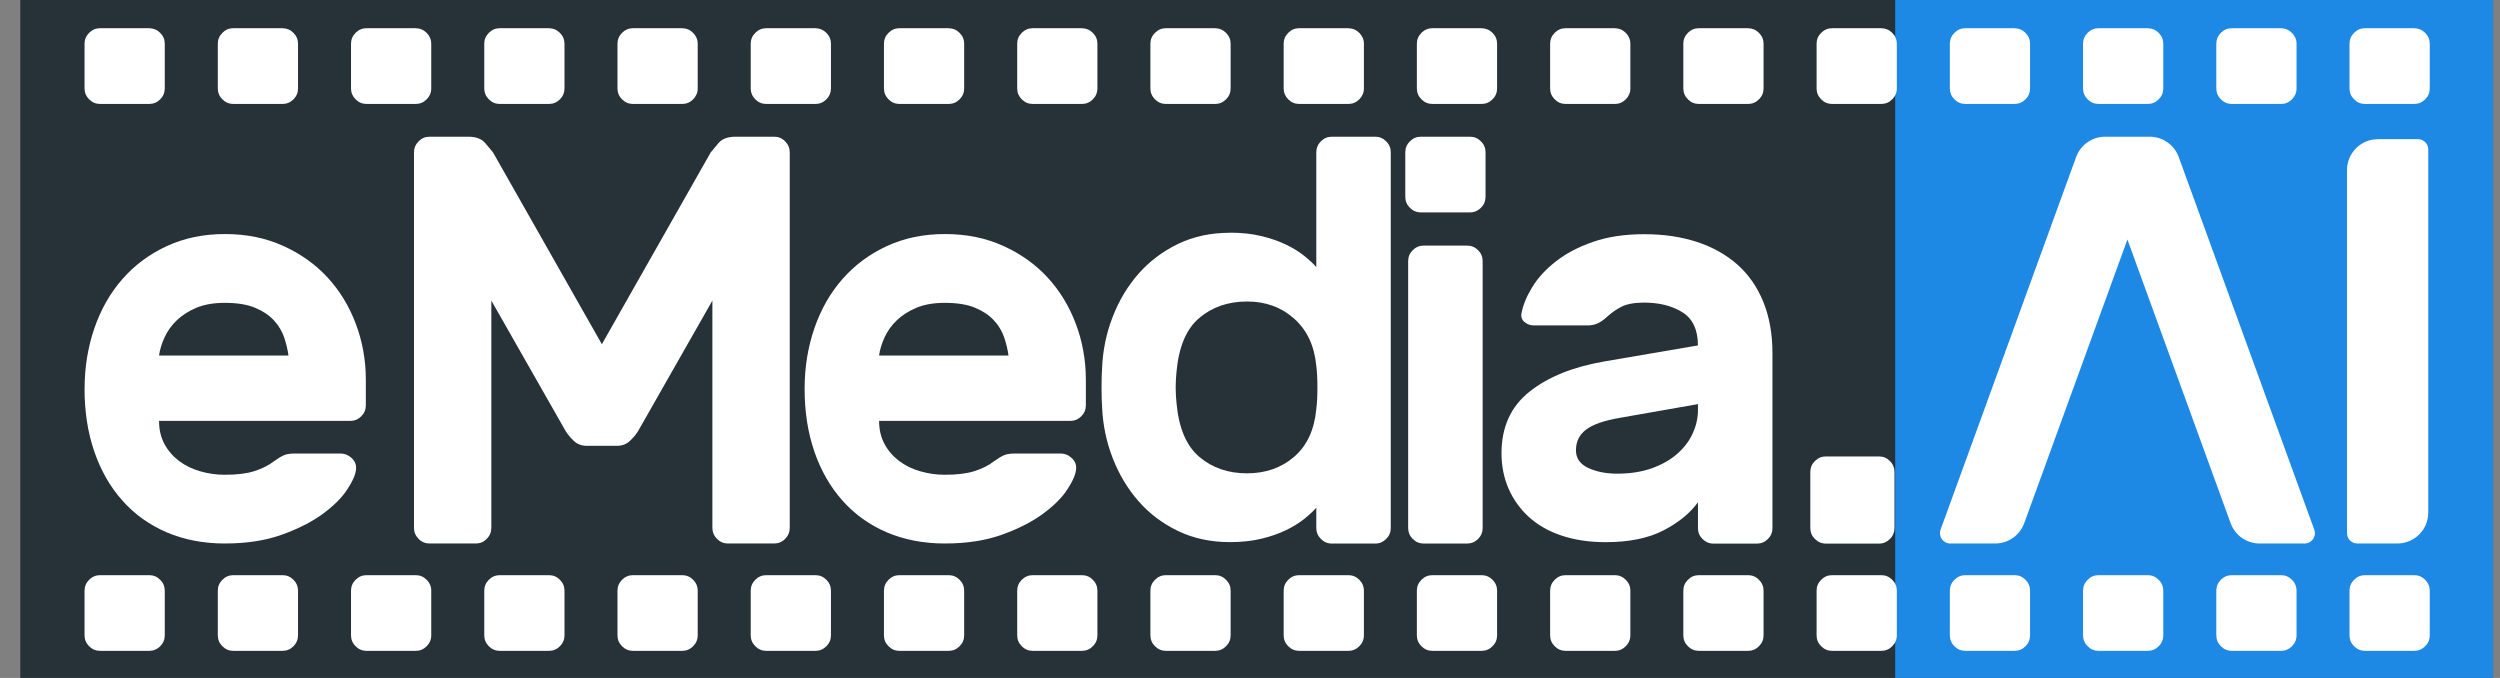
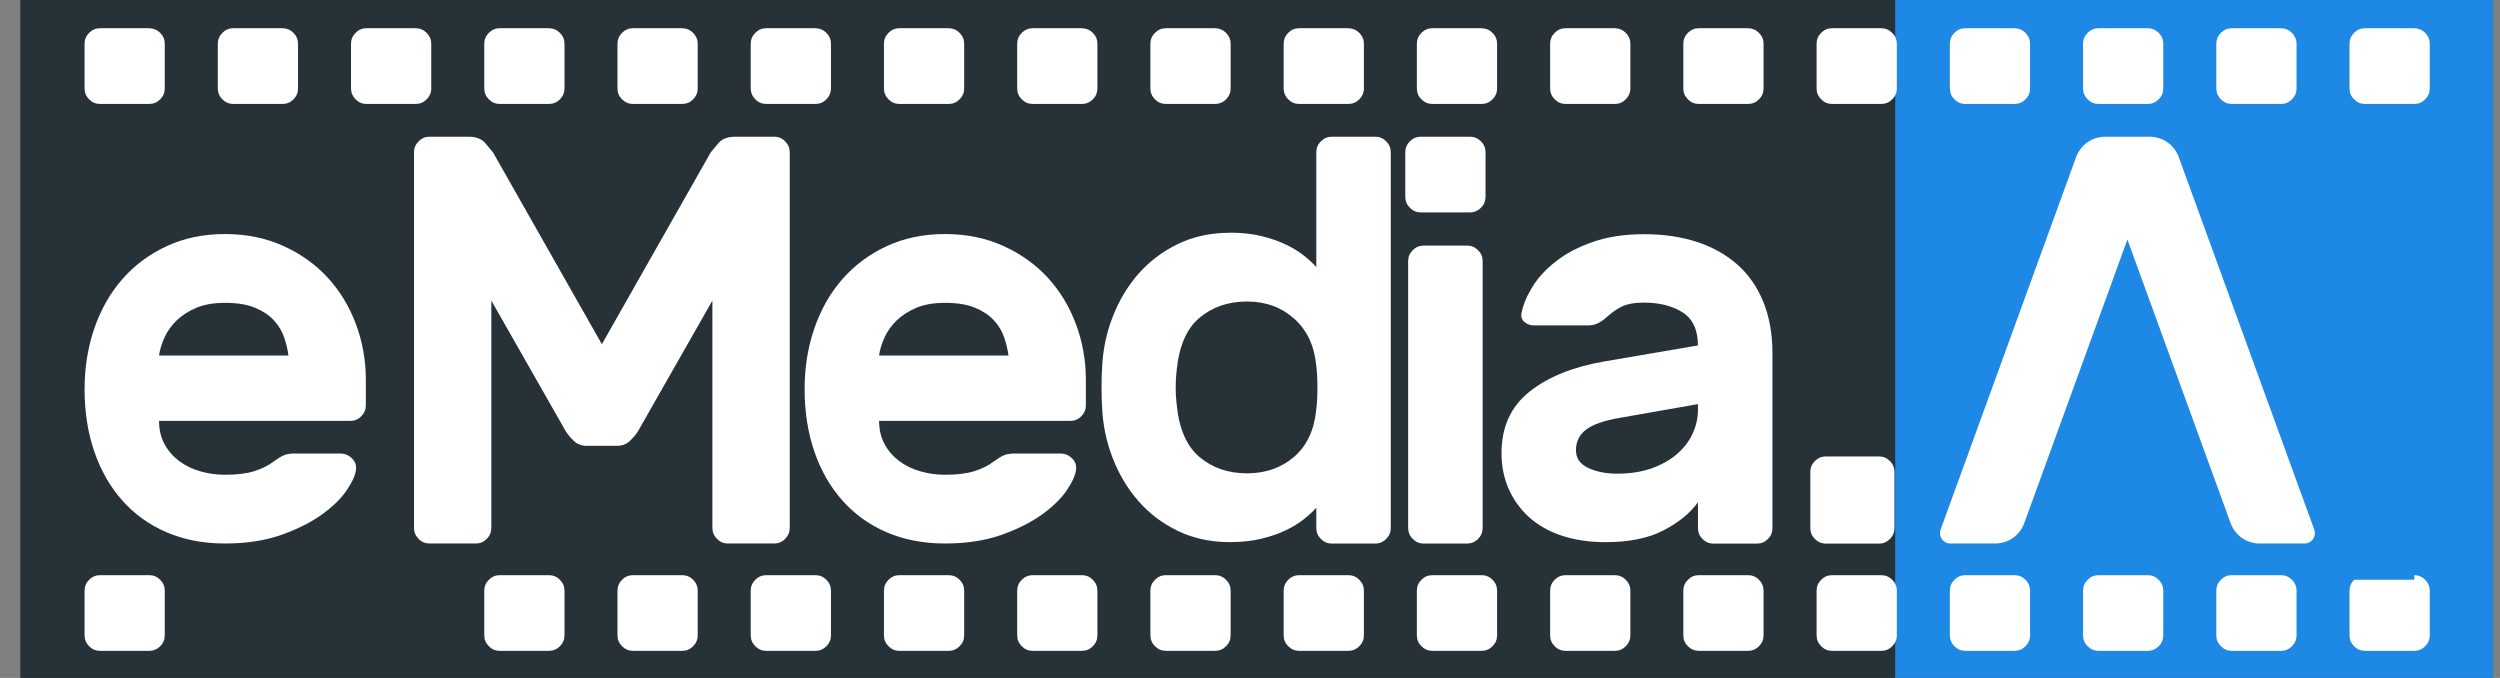
<svg xmlns="http://www.w3.org/2000/svg" width="118" height="32" viewBox="0 0 118 32" fill="none">
  <rect x="0" y="0" width="118" height="32" fill="#808080" stroke="none" />
  <g clipPath="url(#clip0_2717_15301)">
    <path d="M117.674 0H0.958V32H117.674V0Z" fill="#263238" />
    <path d="M117.674 0H89.453V32H117.674V0Z" fill="#1E88E5" />
    <path d="M88.693 21.544C88.891 21.544 89.06 21.616 89.205 21.761C89.349 21.905 89.421 22.077 89.421 22.276V24.926C89.421 25.125 89.349 25.296 89.205 25.441C89.06 25.585 88.889 25.658 88.693 25.658H86.178C85.98 25.658 85.808 25.585 85.664 25.441C85.519 25.296 85.447 25.125 85.447 24.926V22.276C85.447 22.077 85.519 21.905 85.664 21.761C85.808 21.616 85.98 21.544 86.178 21.544H88.693Z" fill="white" />
    <path d="M28.409 16.245L33.546 7.193C33.618 7.103 33.74 6.956 33.911 6.755C34.083 6.554 34.349 6.453 34.708 6.453H36.545C36.743 6.453 36.915 6.525 37.059 6.672C37.204 6.819 37.276 6.992 37.276 7.193V24.913C37.276 25.114 37.204 25.288 37.059 25.434C36.915 25.581 36.743 25.653 36.545 25.653H34.356C34.157 25.653 33.986 25.581 33.841 25.434C33.697 25.288 33.625 25.114 33.625 24.913V14.188L30.111 20.359C30.02 20.506 29.894 20.657 29.732 20.81C29.569 20.966 29.361 21.043 29.111 21.043H27.705C27.452 21.043 27.245 20.966 27.084 20.81C26.922 20.654 26.796 20.503 26.705 20.359L23.191 14.188V24.913C23.191 25.114 23.119 25.288 22.975 25.434C22.83 25.581 22.659 25.653 22.46 25.653H20.271C20.073 25.653 19.901 25.581 19.757 25.434C19.612 25.288 19.54 25.114 19.54 24.913V7.193C19.54 6.992 19.612 6.819 19.757 6.672C19.901 6.525 20.073 6.453 20.271 6.453H22.108C22.469 6.453 22.733 6.554 22.905 6.755C23.076 6.956 23.198 7.103 23.27 7.193L28.407 16.245H28.409Z" fill="white" />
    <path d="M37.978 18.351C37.978 17.342 38.131 16.392 38.438 15.498C38.745 14.606 39.185 13.831 39.763 13.172C40.339 12.515 41.038 11.996 41.857 11.616C42.676 11.237 43.59 11.047 44.602 11.047C45.613 11.047 46.524 11.232 47.346 11.603C48.165 11.973 48.865 12.467 49.44 13.091C50.016 13.714 50.462 14.443 50.778 15.281C51.094 16.118 51.252 16.999 51.252 17.918V19.135C51.252 19.334 51.18 19.505 51.036 19.65C50.891 19.794 50.72 19.866 50.521 19.866H41.494C41.494 20.282 41.58 20.645 41.751 20.961C41.923 21.277 42.153 21.542 42.44 21.758C42.728 21.975 43.06 22.138 43.439 22.246C43.819 22.355 44.204 22.409 44.602 22.409C45.177 22.409 45.647 22.35 46.008 22.233C46.369 22.115 46.664 21.966 46.899 21.785C47.098 21.641 47.26 21.542 47.386 21.488C47.513 21.433 47.684 21.406 47.901 21.406H50.063C50.262 21.406 50.438 21.479 50.589 21.623C50.742 21.767 50.81 21.939 50.792 22.138C50.774 22.391 50.634 22.716 50.372 23.111C50.11 23.508 49.718 23.894 49.196 24.274C48.673 24.653 48.03 24.976 47.265 25.247C46.5 25.518 45.61 25.653 44.602 25.653C43.593 25.653 42.679 25.477 41.857 25.127C41.038 24.775 40.339 24.276 39.763 23.626C39.185 22.978 38.745 22.206 38.438 21.314C38.131 20.422 37.978 19.435 37.978 18.354V18.351ZM44.599 14.294C44.076 14.294 43.631 14.371 43.261 14.524C42.891 14.678 42.582 14.877 42.329 15.118C42.076 15.362 41.882 15.633 41.749 15.929C41.614 16.227 41.528 16.509 41.492 16.78H47.601C47.565 16.509 47.497 16.227 47.398 15.929C47.298 15.631 47.136 15.362 46.91 15.118C46.685 14.874 46.387 14.678 46.019 14.524C45.649 14.371 45.177 14.294 44.599 14.294Z" fill="white" />
    <path d="M58.048 10.982C58.605 10.982 59.106 11.036 59.548 11.145C59.991 11.253 60.377 11.389 60.711 11.551C61.045 11.714 61.327 11.89 61.561 12.077C61.796 12.267 61.986 12.443 62.13 12.605V7.184C62.13 6.986 62.202 6.814 62.347 6.67C62.491 6.525 62.663 6.453 62.859 6.453H64.913C65.111 6.453 65.283 6.525 65.427 6.67C65.572 6.814 65.644 6.986 65.644 7.184V24.924C65.644 25.123 65.572 25.294 65.427 25.439C65.283 25.583 65.111 25.656 64.913 25.656H62.859C62.66 25.656 62.489 25.583 62.347 25.439C62.202 25.294 62.13 25.123 62.13 24.924V23.965C61.986 24.127 61.796 24.303 61.561 24.491C61.327 24.68 61.042 24.856 60.711 25.019C60.377 25.181 59.991 25.317 59.548 25.425C59.106 25.534 58.607 25.588 58.048 25.588C57.147 25.588 56.33 25.412 55.601 25.062C54.872 24.71 54.249 24.242 53.737 23.655C53.225 23.07 52.819 22.393 52.521 21.628C52.223 20.862 52.056 20.063 52.02 19.234C52.002 18.963 51.993 18.65 51.993 18.288C51.993 17.927 52.002 17.613 52.02 17.342C52.056 16.514 52.223 15.714 52.521 14.949C52.819 14.184 53.223 13.506 53.737 12.921C54.252 12.337 54.872 11.867 55.601 11.515C56.33 11.163 57.147 10.987 58.048 10.987V10.982ZM55.533 17.527C55.479 18.033 55.479 18.537 55.533 19.042C55.642 20.214 56.003 21.056 56.614 21.571C57.226 22.086 57.975 22.341 58.858 22.341C59.74 22.341 60.485 22.079 61.087 21.558C61.69 21.036 62.038 20.287 62.128 19.313C62.164 19.043 62.182 18.701 62.182 18.286C62.182 17.871 62.164 17.53 62.128 17.259C62.038 16.322 61.69 15.581 61.087 15.042C60.483 14.502 59.74 14.231 58.858 14.231C57.975 14.231 57.226 14.488 56.614 15.001C56.001 15.514 55.642 16.358 55.533 17.53V17.527Z" fill="white" />
    <path d="M69.386 6.453C69.584 6.453 69.756 6.525 69.9 6.67C70.045 6.814 70.117 6.986 70.117 7.184V9.293C70.117 9.492 70.045 9.663 69.9 9.808C69.756 9.952 69.584 10.025 69.386 10.025H67.061C66.863 10.025 66.691 9.952 66.547 9.808C66.402 9.663 66.33 9.492 66.33 9.293V7.184C66.33 6.986 66.402 6.814 66.547 6.67C66.691 6.525 66.863 6.453 67.061 6.453H69.386Z" fill="white" />
    <path d="M69.932 1.334C70.13 1.334 70.302 1.407 70.446 1.551C70.591 1.696 70.663 1.867 70.663 2.066V4.175C70.663 4.373 70.591 4.545 70.446 4.689C70.302 4.834 70.13 4.906 69.932 4.906H67.607C67.409 4.906 67.237 4.834 67.093 4.689C66.948 4.545 66.876 4.373 66.876 4.175V2.064C66.876 1.865 66.948 1.693 67.093 1.549C67.237 1.404 67.409 1.332 67.607 1.332H69.932V1.334Z" fill="white" />
    <path d="M113.953 1.334C114.151 1.334 114.323 1.407 114.467 1.551C114.612 1.696 114.684 1.867 114.684 2.066V4.175C114.684 4.373 114.612 4.545 114.467 4.689C114.323 4.834 114.151 4.906 113.953 4.906H111.628C111.43 4.906 111.258 4.834 111.114 4.689C110.969 4.545 110.897 4.373 110.897 4.175V2.064C110.897 1.865 110.969 1.693 111.114 1.549C111.258 1.404 111.43 1.332 111.628 1.332H113.953V1.334Z" fill="white" />
    <path d="M107.665 1.334C107.864 1.334 108.035 1.407 108.18 1.551C108.324 1.696 108.397 1.867 108.397 2.066V4.175C108.397 4.373 108.324 4.545 108.18 4.689C108.035 4.834 107.864 4.906 107.665 4.906H105.341C105.142 4.906 104.971 4.834 104.826 4.689C104.682 4.545 104.61 4.373 104.61 4.175V2.064C104.61 1.865 104.682 1.693 104.826 1.549C104.971 1.404 105.142 1.332 105.341 1.332H107.665V1.334Z" fill="white" />
    <path d="M101.376 1.334C101.574 1.334 101.746 1.407 101.89 1.551C102.035 1.696 102.107 1.867 102.107 2.066V4.175C102.107 4.373 102.035 4.545 101.89 4.689C101.746 4.834 101.574 4.906 101.376 4.906H99.051C98.853 4.906 98.681 4.834 98.537 4.689C98.392 4.545 98.32 4.373 98.32 4.175V2.064C98.32 1.865 98.392 1.693 98.537 1.549C98.681 1.404 98.853 1.332 99.051 1.332H101.376V1.334Z" fill="white" />
    <path d="M95.088 1.334C95.287 1.334 95.458 1.407 95.603 1.551C95.747 1.696 95.819 1.867 95.819 2.066V4.175C95.819 4.373 95.747 4.545 95.603 4.689C95.458 4.834 95.287 4.906 95.088 4.906H92.764C92.565 4.906 92.394 4.834 92.249 4.689C92.105 4.545 92.032 4.373 92.032 4.175V2.064C92.032 1.865 92.105 1.693 92.249 1.549C92.394 1.404 92.565 1.332 92.764 1.332H95.088V1.334Z" fill="white" />
    <path d="M88.799 1.334C88.997 1.334 89.169 1.407 89.313 1.551C89.457 1.696 89.53 1.867 89.53 2.066V4.175C89.53 4.373 89.457 4.545 89.313 4.689C89.169 4.834 88.997 4.906 88.799 4.906H86.474C86.275 4.906 86.104 4.834 85.96 4.689C85.815 4.545 85.743 4.373 85.743 4.175V2.064C85.743 1.865 85.815 1.693 85.96 1.549C86.104 1.404 86.275 1.332 86.474 1.332H88.799V1.334Z" fill="white" />
    <path d="M82.509 1.334C82.707 1.334 82.879 1.407 83.023 1.551C83.168 1.696 83.24 1.867 83.24 2.066V4.175C83.24 4.373 83.168 4.545 83.023 4.689C82.879 4.834 82.707 4.906 82.509 4.906H80.184C79.986 4.906 79.814 4.834 79.67 4.689C79.525 4.545 79.453 4.373 79.453 4.175V2.064C79.453 1.865 79.525 1.693 79.67 1.549C79.814 1.404 79.986 1.332 80.184 1.332H82.509V1.334Z" fill="white" />
    <path d="M76.222 1.334C76.42 1.334 76.592 1.407 76.736 1.551C76.88 1.696 76.953 1.867 76.953 2.066V4.175C76.953 4.373 76.88 4.545 76.736 4.689C76.592 4.834 76.42 4.906 76.222 4.906H73.897C73.698 4.906 73.527 4.834 73.382 4.689C73.238 4.545 73.166 4.373 73.166 4.175V2.064C73.166 1.865 73.238 1.693 73.382 1.549C73.527 1.404 73.698 1.332 73.897 1.332H76.222V1.334Z" fill="white" />
    <path d="M19.623 1.334C19.822 1.334 19.994 1.407 20.138 1.551C20.282 1.696 20.355 1.867 20.355 2.066V4.175C20.355 4.373 20.282 4.545 20.138 4.689C19.994 4.834 19.822 4.906 19.623 4.906H17.299C17.1 4.906 16.929 4.834 16.784 4.689C16.64 4.545 16.568 4.373 16.568 4.175V2.064C16.568 1.865 16.64 1.693 16.784 1.549C16.929 1.404 17.1 1.332 17.299 1.332H19.623V1.334Z" fill="white" />
    <path d="M63.644 1.334C63.843 1.334 64.014 1.407 64.159 1.551C64.303 1.696 64.376 1.867 64.376 2.066V4.175C64.376 4.373 64.303 4.545 64.159 4.689C64.014 4.834 63.843 4.906 63.644 4.906H61.32C61.121 4.906 60.95 4.834 60.805 4.689C60.661 4.545 60.589 4.373 60.589 4.175V2.064C60.589 1.865 60.661 1.693 60.805 1.549C60.95 1.404 61.121 1.332 61.32 1.332H63.644V1.334Z" fill="white" />
    <path d="M57.355 1.334C57.553 1.334 57.725 1.407 57.869 1.551C58.014 1.696 58.086 1.867 58.086 2.066V4.175C58.086 4.373 58.014 4.545 57.869 4.689C57.725 4.834 57.553 4.906 57.355 4.906H55.03C54.832 4.906 54.66 4.834 54.516 4.689C54.371 4.545 54.299 4.373 54.299 4.175V2.064C54.299 1.865 54.371 1.693 54.516 1.549C54.66 1.404 54.832 1.332 55.03 1.332H57.355V1.334Z" fill="white" />
    <path d="M51.067 1.334C51.266 1.334 51.437 1.407 51.582 1.551C51.726 1.696 51.798 1.867 51.798 2.066V4.175C51.798 4.373 51.726 4.545 51.582 4.689C51.437 4.834 51.266 4.906 51.067 4.906H48.743C48.544 4.906 48.373 4.834 48.228 4.689C48.084 4.545 48.012 4.373 48.012 4.175V2.064C48.012 1.865 48.084 1.693 48.228 1.549C48.373 1.404 48.544 1.332 48.743 1.332H51.067V1.334Z" fill="white" />
    <path d="M44.778 1.334C44.976 1.334 45.148 1.407 45.292 1.551C45.437 1.696 45.509 1.867 45.509 2.066V4.175C45.509 4.373 45.437 4.545 45.292 4.689C45.148 4.834 44.976 4.906 44.778 4.906H42.453C42.255 4.906 42.083 4.834 41.939 4.689C41.794 4.545 41.722 4.373 41.722 4.175V2.064C41.722 1.865 41.794 1.693 41.939 1.549C42.083 1.404 42.255 1.332 42.453 1.332H44.778V1.334Z" fill="white" />
    <path d="M38.49 1.334C38.689 1.334 38.86 1.407 39.005 1.551C39.149 1.696 39.221 1.867 39.221 2.066V4.175C39.221 4.373 39.149 4.545 39.005 4.689C38.86 4.834 38.689 4.906 38.49 4.906H36.166C35.967 4.906 35.795 4.834 35.651 4.689C35.507 4.545 35.434 4.373 35.434 4.175V2.064C35.434 1.865 35.507 1.693 35.651 1.549C35.795 1.404 35.967 1.332 36.166 1.332H38.49V1.334Z" fill="white" />
    <path d="M32.2 1.334C32.399 1.334 32.571 1.407 32.715 1.551C32.859 1.696 32.932 1.867 32.932 2.066V4.175C32.932 4.373 32.859 4.545 32.715 4.689C32.571 4.834 32.399 4.906 32.2 4.906H29.876C29.677 4.906 29.506 4.834 29.361 4.689C29.217 4.545 29.145 4.373 29.145 4.175V2.064C29.145 1.865 29.217 1.693 29.361 1.549C29.506 1.404 29.677 1.332 29.876 1.332H32.2V1.334Z" fill="white" />
    <path d="M25.913 1.334C26.112 1.334 26.283 1.407 26.428 1.551C26.572 1.696 26.644 1.867 26.644 2.066V4.175C26.644 4.373 26.572 4.545 26.428 4.689C26.283 4.834 26.112 4.906 25.913 4.906H23.589C23.39 4.906 23.218 4.834 23.074 4.689C22.93 4.545 22.857 4.373 22.857 4.175V2.064C22.857 1.865 22.93 1.693 23.074 1.549C23.218 1.404 23.39 1.332 23.589 1.332H25.913V1.334Z" fill="white" />
    <path d="M13.336 1.334C13.535 1.334 13.706 1.407 13.851 1.551C13.995 1.696 14.067 1.867 14.067 2.066V4.175C14.067 4.373 13.995 4.545 13.851 4.689C13.706 4.834 13.535 4.906 13.336 4.906H11.011C10.813 4.906 10.641 4.834 10.497 4.689C10.352 4.545 10.28 4.373 10.28 4.175V2.064C10.28 1.865 10.352 1.693 10.497 1.549C10.641 1.404 10.813 1.332 11.011 1.332H13.336V1.334Z" fill="white" />
    <path d="M7.046 1.334C7.245 1.334 7.416 1.407 7.561 1.551C7.705 1.696 7.777 1.867 7.777 2.066V4.175C7.777 4.373 7.705 4.545 7.561 4.689C7.416 4.834 7.245 4.906 7.046 4.906H4.722C4.523 4.906 4.352 4.834 4.207 4.689C4.063 4.545 3.991 4.373 3.991 4.175V2.064C3.991 1.865 4.063 1.693 4.207 1.549C4.352 1.404 4.523 1.332 4.722 1.332H7.046V1.334Z" fill="white" />
    <path d="M69.932 27.148C70.13 27.148 70.302 27.22 70.446 27.365C70.591 27.509 70.663 27.681 70.663 27.88V29.988C70.663 30.187 70.591 30.359 70.446 30.503C70.302 30.648 70.13 30.72 69.932 30.72H67.607C67.409 30.72 67.237 30.648 67.093 30.503C66.948 30.359 66.876 30.187 66.876 29.988V27.88C66.876 27.681 66.948 27.509 67.093 27.365C67.237 27.22 67.409 27.148 67.607 27.148H69.932Z" fill="white" />
-     <path d="M113.953 27.148C114.151 27.148 114.323 27.22 114.467 27.365C114.612 27.509 114.684 27.681 114.684 27.88V29.988C114.684 30.187 114.612 30.359 114.467 30.503C114.323 30.648 114.151 30.72 113.953 30.72H111.628C111.43 30.72 111.258 30.648 111.114 30.503C110.969 30.359 110.897 30.187 110.897 29.988V27.88C110.897 27.681 110.969 27.509 111.114 27.365C111.258 27.22 111.43 27.148 111.628 27.148H113.953Z" fill="white" />
+     <path d="M113.953 27.148C114.151 27.148 114.323 27.22 114.467 27.365C114.612 27.509 114.684 27.681 114.684 27.88V29.988C114.684 30.187 114.612 30.359 114.467 30.503C114.323 30.648 114.151 30.72 113.953 30.72H111.628C111.43 30.72 111.258 30.648 111.114 30.503C110.969 30.359 110.897 30.187 110.897 29.988V27.88C110.897 27.681 110.969 27.509 111.114 27.365H113.953Z" fill="white" />
    <path d="M107.665 27.148C107.864 27.148 108.035 27.22 108.18 27.365C108.324 27.509 108.397 27.681 108.397 27.88V29.988C108.397 30.187 108.324 30.359 108.18 30.503C108.035 30.648 107.864 30.72 107.665 30.72H105.341C105.142 30.72 104.971 30.648 104.826 30.503C104.682 30.359 104.61 30.187 104.61 29.988V27.88C104.61 27.681 104.682 27.509 104.826 27.365C104.971 27.22 105.142 27.148 105.341 27.148H107.665Z" fill="white" />
    <path d="M101.376 27.148C101.574 27.148 101.746 27.22 101.89 27.365C102.035 27.509 102.107 27.681 102.107 27.88V29.988C102.107 30.187 102.035 30.359 101.89 30.503C101.746 30.648 101.574 30.72 101.376 30.72H99.051C98.853 30.72 98.681 30.648 98.537 30.503C98.392 30.359 98.32 30.187 98.32 29.988V27.88C98.32 27.681 98.392 27.509 98.537 27.365C98.681 27.22 98.853 27.148 99.051 27.148H101.376Z" fill="white" />
    <path d="M95.088 27.148C95.287 27.148 95.458 27.22 95.603 27.365C95.747 27.509 95.819 27.681 95.819 27.88V29.988C95.819 30.187 95.747 30.359 95.603 30.503C95.458 30.648 95.287 30.72 95.088 30.72H92.764C92.565 30.72 92.394 30.648 92.249 30.503C92.105 30.359 92.032 30.187 92.032 29.988V27.88C92.032 27.681 92.105 27.509 92.249 27.365C92.394 27.22 92.565 27.148 92.764 27.148H95.088Z" fill="white" />
    <path d="M88.799 27.148C88.997 27.148 89.169 27.22 89.313 27.365C89.457 27.509 89.53 27.681 89.53 27.88V29.988C89.53 30.187 89.457 30.359 89.313 30.503C89.169 30.648 88.997 30.72 88.799 30.72H86.474C86.275 30.72 86.104 30.648 85.96 30.503C85.815 30.359 85.743 30.187 85.743 29.988V27.88C85.743 27.681 85.815 27.509 85.96 27.365C86.104 27.22 86.275 27.148 86.474 27.148H88.799Z" fill="white" />
    <path d="M82.509 27.148C82.707 27.148 82.879 27.22 83.023 27.365C83.168 27.509 83.24 27.681 83.24 27.88V29.988C83.24 30.187 83.168 30.359 83.023 30.503C82.879 30.648 82.707 30.72 82.509 30.72H80.184C79.986 30.72 79.814 30.648 79.67 30.503C79.525 30.359 79.453 30.187 79.453 29.988V27.88C79.453 27.681 79.525 27.509 79.67 27.365C79.814 27.22 79.986 27.148 80.184 27.148H82.509Z" fill="white" />
    <path d="M76.222 27.148C76.42 27.148 76.592 27.22 76.736 27.365C76.88 27.509 76.953 27.681 76.953 27.88V29.988C76.953 30.187 76.88 30.359 76.736 30.503C76.592 30.648 76.42 30.72 76.222 30.72H73.897C73.698 30.72 73.527 30.648 73.382 30.503C73.238 30.359 73.166 30.187 73.166 29.988V27.88C73.166 27.681 73.238 27.509 73.382 27.365C73.527 27.22 73.698 27.148 73.897 27.148H76.222Z" fill="white" />
-     <path d="M19.623 27.148C19.822 27.148 19.994 27.22 20.138 27.365C20.282 27.509 20.355 27.681 20.355 27.88V29.988C20.355 30.187 20.282 30.359 20.138 30.503C19.994 30.648 19.822 30.72 19.623 30.72H17.299C17.1 30.72 16.929 30.648 16.784 30.503C16.64 30.359 16.568 30.187 16.568 29.988V27.88C16.568 27.681 16.64 27.509 16.784 27.365C16.929 27.22 17.1 27.148 17.299 27.148H19.623Z" fill="white" />
    <path d="M63.644 27.148C63.843 27.148 64.014 27.22 64.159 27.365C64.303 27.509 64.376 27.681 64.376 27.88V29.988C64.376 30.187 64.303 30.359 64.159 30.503C64.014 30.648 63.843 30.72 63.644 30.72H61.32C61.121 30.72 60.95 30.648 60.805 30.503C60.661 30.359 60.589 30.187 60.589 29.988V27.88C60.589 27.681 60.661 27.509 60.805 27.365C60.95 27.22 61.121 27.148 61.32 27.148H63.644Z" fill="white" />
    <path d="M57.355 27.148C57.553 27.148 57.725 27.22 57.869 27.365C58.014 27.509 58.086 27.681 58.086 27.88V29.988C58.086 30.187 58.014 30.359 57.869 30.503C57.725 30.648 57.553 30.72 57.355 30.72H55.03C54.832 30.72 54.66 30.648 54.516 30.503C54.371 30.359 54.299 30.187 54.299 29.988V27.88C54.299 27.681 54.371 27.509 54.516 27.365C54.66 27.22 54.832 27.148 55.03 27.148H57.355Z" fill="white" />
    <path d="M51.067 27.148C51.266 27.148 51.437 27.22 51.582 27.365C51.726 27.509 51.798 27.681 51.798 27.88V29.988C51.798 30.187 51.726 30.359 51.582 30.503C51.437 30.648 51.266 30.72 51.067 30.72H48.743C48.544 30.72 48.373 30.648 48.228 30.503C48.084 30.359 48.012 30.187 48.012 29.988V27.88C48.012 27.681 48.084 27.509 48.228 27.365C48.373 27.22 48.544 27.148 48.743 27.148H51.067Z" fill="white" />
    <path d="M44.778 27.148C44.976 27.148 45.148 27.22 45.292 27.365C45.437 27.509 45.509 27.681 45.509 27.88V29.988C45.509 30.187 45.437 30.359 45.292 30.503C45.148 30.648 44.976 30.72 44.778 30.72H42.453C42.255 30.72 42.083 30.648 41.939 30.503C41.794 30.359 41.722 30.187 41.722 29.988V27.88C41.722 27.681 41.794 27.509 41.939 27.365C42.083 27.22 42.255 27.148 42.453 27.148H44.778Z" fill="white" />
    <path d="M38.49 27.148C38.689 27.148 38.86 27.22 39.005 27.365C39.149 27.509 39.221 27.681 39.221 27.88V29.988C39.221 30.187 39.149 30.359 39.005 30.503C38.86 30.648 38.689 30.72 38.49 30.72H36.166C35.967 30.72 35.795 30.648 35.651 30.503C35.507 30.359 35.434 30.187 35.434 29.988V27.88C35.434 27.681 35.507 27.509 35.651 27.365C35.795 27.22 35.967 27.148 36.166 27.148H38.49Z" fill="white" />
    <path d="M32.2 27.148C32.399 27.148 32.571 27.22 32.715 27.365C32.859 27.509 32.932 27.681 32.932 27.88V29.988C32.932 30.187 32.859 30.359 32.715 30.503C32.571 30.648 32.399 30.72 32.2 30.72H29.876C29.677 30.72 29.506 30.648 29.361 30.503C29.217 30.359 29.145 30.187 29.145 29.988V27.88C29.145 27.681 29.217 27.509 29.361 27.365C29.506 27.22 29.677 27.148 29.876 27.148H32.2Z" fill="white" />
    <path d="M25.913 27.148C26.112 27.148 26.283 27.22 26.428 27.365C26.572 27.509 26.644 27.681 26.644 27.88V29.988C26.644 30.187 26.572 30.359 26.428 30.503C26.283 30.648 26.112 30.72 25.913 30.72H23.589C23.39 30.72 23.218 30.648 23.074 30.503C22.93 30.359 22.857 30.187 22.857 29.988V27.88C22.857 27.681 22.93 27.509 23.074 27.365C23.218 27.22 23.39 27.148 23.589 27.148H25.913Z" fill="white" />
-     <path d="M13.336 27.148C13.535 27.148 13.706 27.22 13.851 27.365C13.995 27.509 14.067 27.681 14.067 27.88V29.988C14.067 30.187 13.995 30.359 13.851 30.503C13.706 30.648 13.535 30.72 13.336 30.72H11.011C10.813 30.72 10.641 30.648 10.497 30.503C10.352 30.359 10.28 30.187 10.28 29.988V27.88C10.28 27.681 10.352 27.509 10.497 27.365C10.641 27.22 10.813 27.148 11.011 27.148H13.336Z" fill="white" />
    <path d="M7.046 27.148C7.245 27.148 7.416 27.22 7.561 27.365C7.705 27.509 7.777 27.681 7.777 27.88V29.988C7.777 30.187 7.705 30.359 7.561 30.503C7.416 30.648 7.245 30.72 7.046 30.72H4.722C4.523 30.72 4.352 30.648 4.207 30.503C4.063 30.359 3.991 30.187 3.991 29.988V27.88C3.991 27.681 4.063 27.509 4.207 27.365C4.352 27.22 4.523 27.148 4.722 27.148H7.046Z" fill="white" />
    <path d="M69.981 24.924C69.981 25.123 69.909 25.294 69.765 25.439C69.62 25.583 69.449 25.655 69.25 25.655H67.197C66.998 25.655 66.826 25.583 66.682 25.439C66.538 25.294 66.465 25.123 66.465 24.924V12.321C66.465 12.122 66.538 11.953 66.682 11.808C66.826 11.664 66.998 11.592 67.197 11.592H69.25C69.449 11.592 69.62 11.664 69.765 11.808C69.909 11.953 69.981 12.124 69.981 12.321V24.922V24.924Z" fill="white" />
    <path d="M71.819 14.766C71.891 14.389 72.058 13.985 72.32 13.556C72.581 13.125 72.949 12.72 73.428 12.346C73.904 11.969 74.491 11.659 75.186 11.418C75.879 11.176 76.686 11.054 77.605 11.054C78.523 11.054 79.352 11.176 80.092 11.418C80.83 11.659 81.466 12.014 81.997 12.481C82.527 12.948 82.938 13.536 83.227 14.245C83.516 14.953 83.66 15.766 83.66 16.681V24.931C83.66 25.129 83.588 25.299 83.443 25.443C83.299 25.588 83.127 25.658 82.929 25.658H80.875C80.676 25.658 80.505 25.585 80.361 25.443C80.216 25.299 80.144 25.129 80.144 24.931V23.707C79.765 24.229 79.221 24.671 78.508 25.039C77.794 25.407 76.889 25.59 75.79 25.59C75.016 25.59 74.321 25.486 73.71 25.281C73.096 25.075 72.584 24.784 72.168 24.407C71.753 24.03 71.435 23.585 71.209 23.075C70.984 22.562 70.871 22.002 70.871 21.393C70.871 20.153 71.313 19.185 72.195 18.485C73.078 17.785 74.258 17.311 75.736 17.058L80.142 16.304C80.142 15.568 79.898 15.048 79.413 14.741C78.925 14.436 78.323 14.283 77.603 14.283C77.151 14.283 76.802 14.346 76.549 14.47C76.296 14.597 76.052 14.766 75.82 14.983C75.657 15.127 75.508 15.224 75.373 15.279C75.238 15.333 75.089 15.36 74.926 15.36H72.412C72.231 15.36 72.078 15.306 71.952 15.197C71.825 15.089 71.78 14.947 71.816 14.766H71.819ZM76.332 22.357C76.944 22.357 77.49 22.271 77.968 22.102C78.445 21.93 78.846 21.702 79.171 21.415C79.496 21.129 79.74 20.806 79.9 20.447C80.063 20.088 80.144 19.72 80.144 19.343V19.074L76.468 19.72C75.727 19.846 75.197 20.029 74.872 20.271C74.547 20.512 74.385 20.84 74.385 21.253C74.385 21.63 74.579 21.907 74.965 22.088C75.353 22.267 75.806 22.357 76.33 22.357H76.332Z" fill="white" />
    <path d="M3.993 18.351C3.993 17.342 4.146 16.392 4.453 15.498C4.76 14.606 5.2 13.831 5.778 13.172C6.353 12.515 7.053 11.996 7.872 11.616C8.691 11.237 9.605 11.047 10.617 11.047C11.628 11.047 12.539 11.232 13.361 11.603C14.18 11.973 14.88 12.467 15.455 13.091C16.031 13.714 16.477 14.443 16.793 15.281C17.109 16.118 17.267 16.999 17.267 17.918V19.135C17.267 19.334 17.195 19.505 17.051 19.65C16.906 19.794 16.735 19.866 16.536 19.866H7.507C7.507 20.282 7.592 20.645 7.764 20.961C7.935 21.277 8.166 21.542 8.452 21.758C8.741 21.975 9.073 22.138 9.452 22.246C9.831 22.355 10.217 22.409 10.614 22.409C11.19 22.409 11.659 22.35 12.02 22.233C12.381 22.115 12.677 21.966 12.912 21.785C13.11 21.641 13.273 21.542 13.399 21.488C13.525 21.433 13.697 21.406 13.914 21.406H16.076C16.274 21.406 16.45 21.479 16.602 21.623C16.755 21.767 16.823 21.939 16.805 22.138C16.787 22.391 16.647 22.716 16.385 23.111C16.123 23.508 15.73 23.894 15.209 24.274C14.685 24.653 14.042 24.976 13.277 25.247C12.512 25.518 11.623 25.653 10.614 25.653C9.605 25.653 8.691 25.477 7.87 25.127C7.051 24.775 6.351 24.276 5.776 23.626C5.198 22.978 4.758 22.206 4.451 21.314C4.144 20.422 3.991 19.435 3.991 18.354L3.993 18.351ZM10.614 14.294C10.091 14.294 9.646 14.371 9.276 14.524C8.906 14.678 8.597 14.877 8.344 15.118C8.091 15.362 7.897 15.633 7.764 15.929C7.631 16.224 7.543 16.509 7.507 16.78H13.616C13.58 16.509 13.512 16.227 13.413 15.929C13.313 15.631 13.151 15.362 12.925 15.118C12.7 14.874 12.402 14.678 12.034 14.524C11.664 14.371 11.192 14.294 10.614 14.294Z" fill="white" />
    <path d="M109.234 25.001L102.836 7.412C102.626 6.837 102.078 6.453 101.466 6.453H99.363C98.749 6.453 98.203 6.837 97.993 7.412L91.595 25.001C91.48 25.319 91.714 25.653 92.051 25.653H94.174C94.788 25.653 95.334 25.27 95.544 24.694L100.414 11.305L105.285 24.694C105.494 25.27 106.043 25.653 106.654 25.653H108.778C109.117 25.653 109.351 25.317 109.234 25.001Z" fill="white" />
-     <path d="M112.235 6.568H114.129C114.397 6.568 114.614 6.787 114.614 7.053V24.195C114.614 25.001 113.96 25.653 113.156 25.653H111.263C110.994 25.653 110.778 25.434 110.778 25.168V8.029C110.778 7.223 111.432 6.57 112.235 6.57V6.568Z" fill="white" />
  </g>
  <defs>
    <clipPath id="clip0_2717_15301">
      <rect width="116.717" height="32" fill="white" transform="translate(0.958)" />
    </clipPath>
  </defs>
</svg>